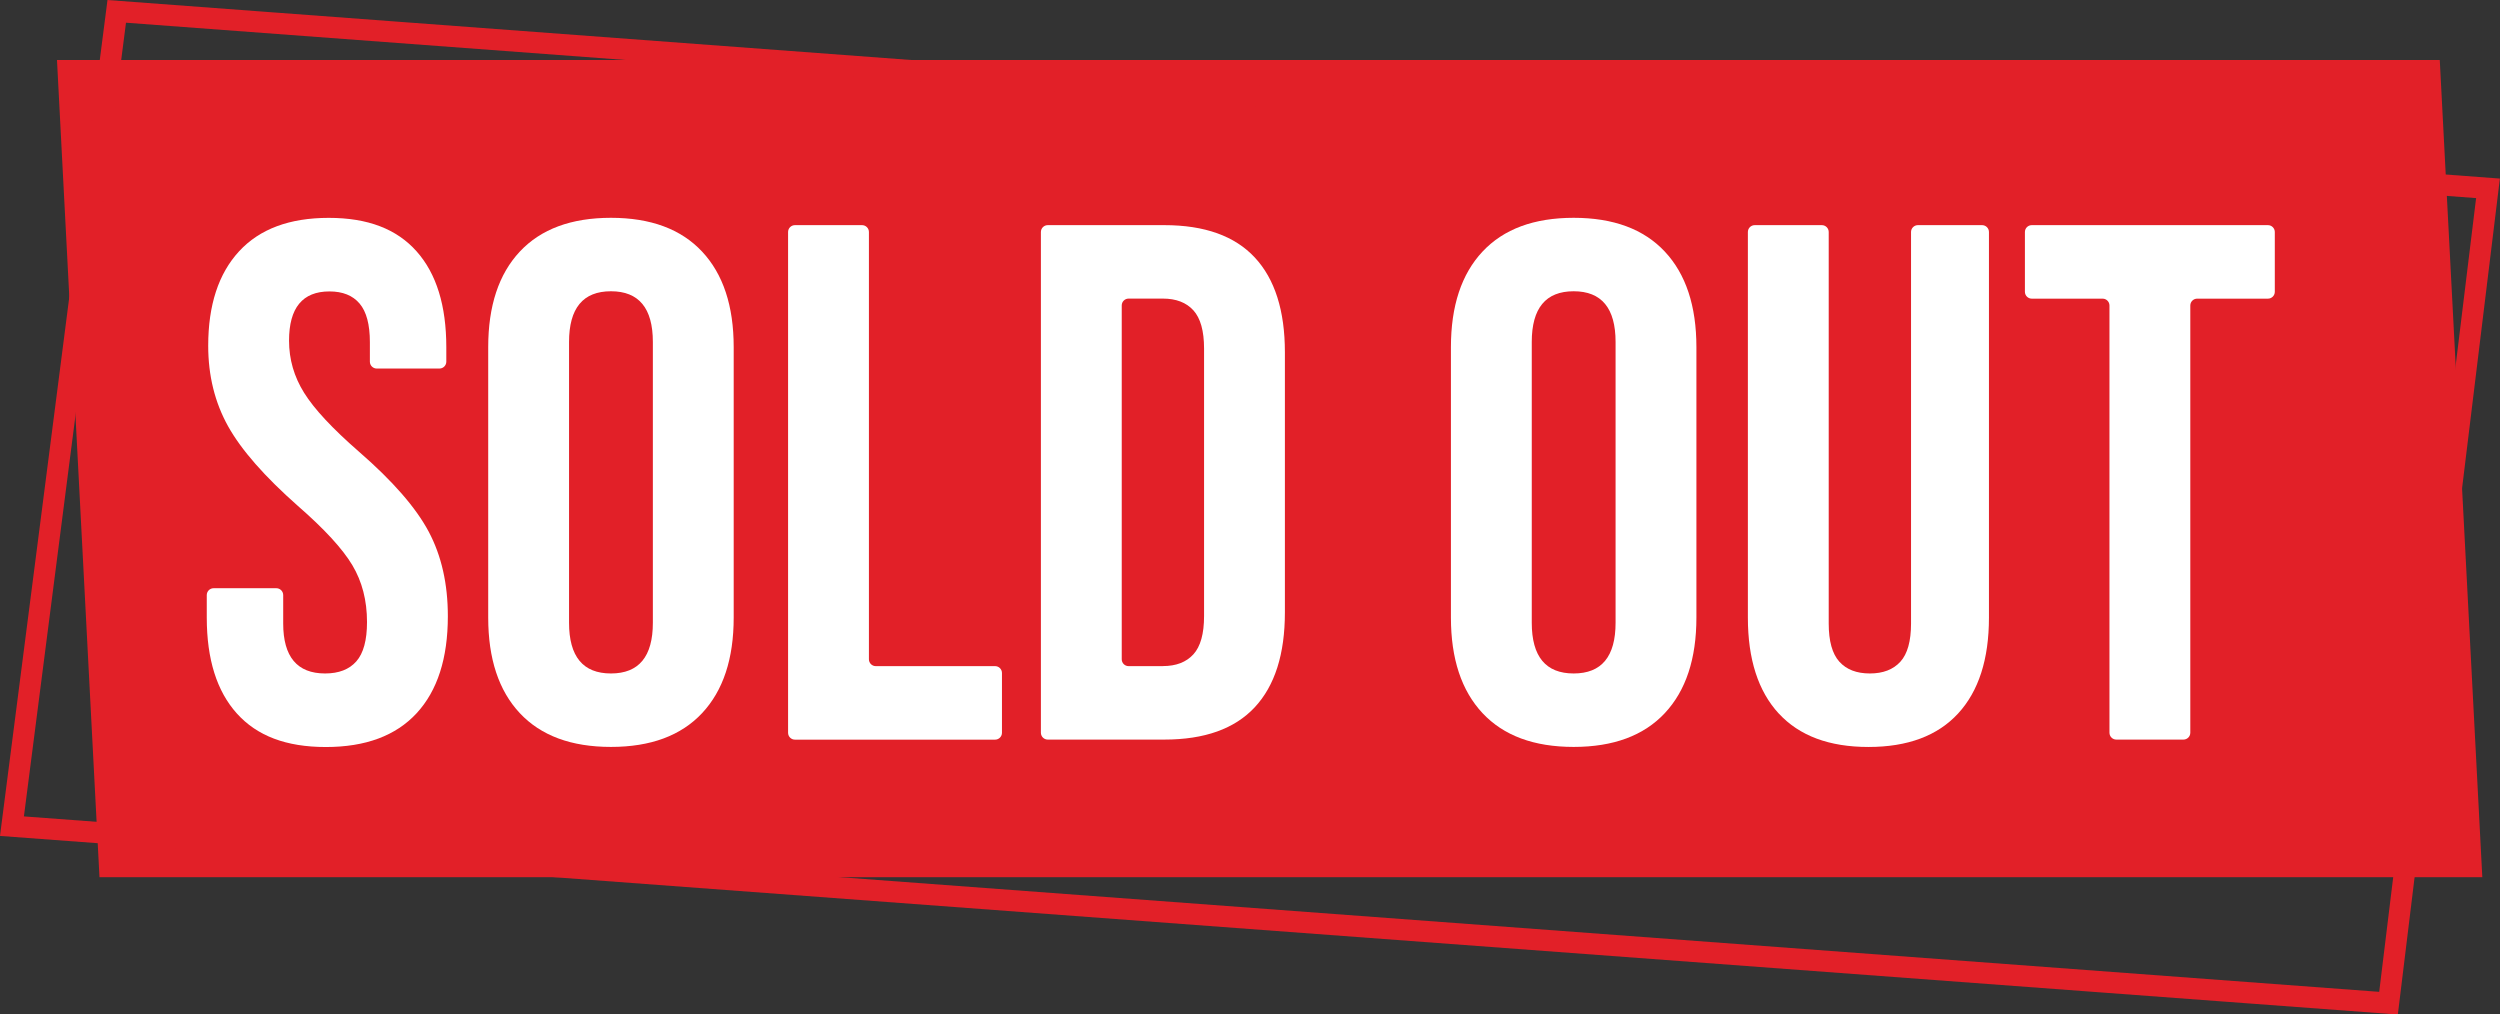
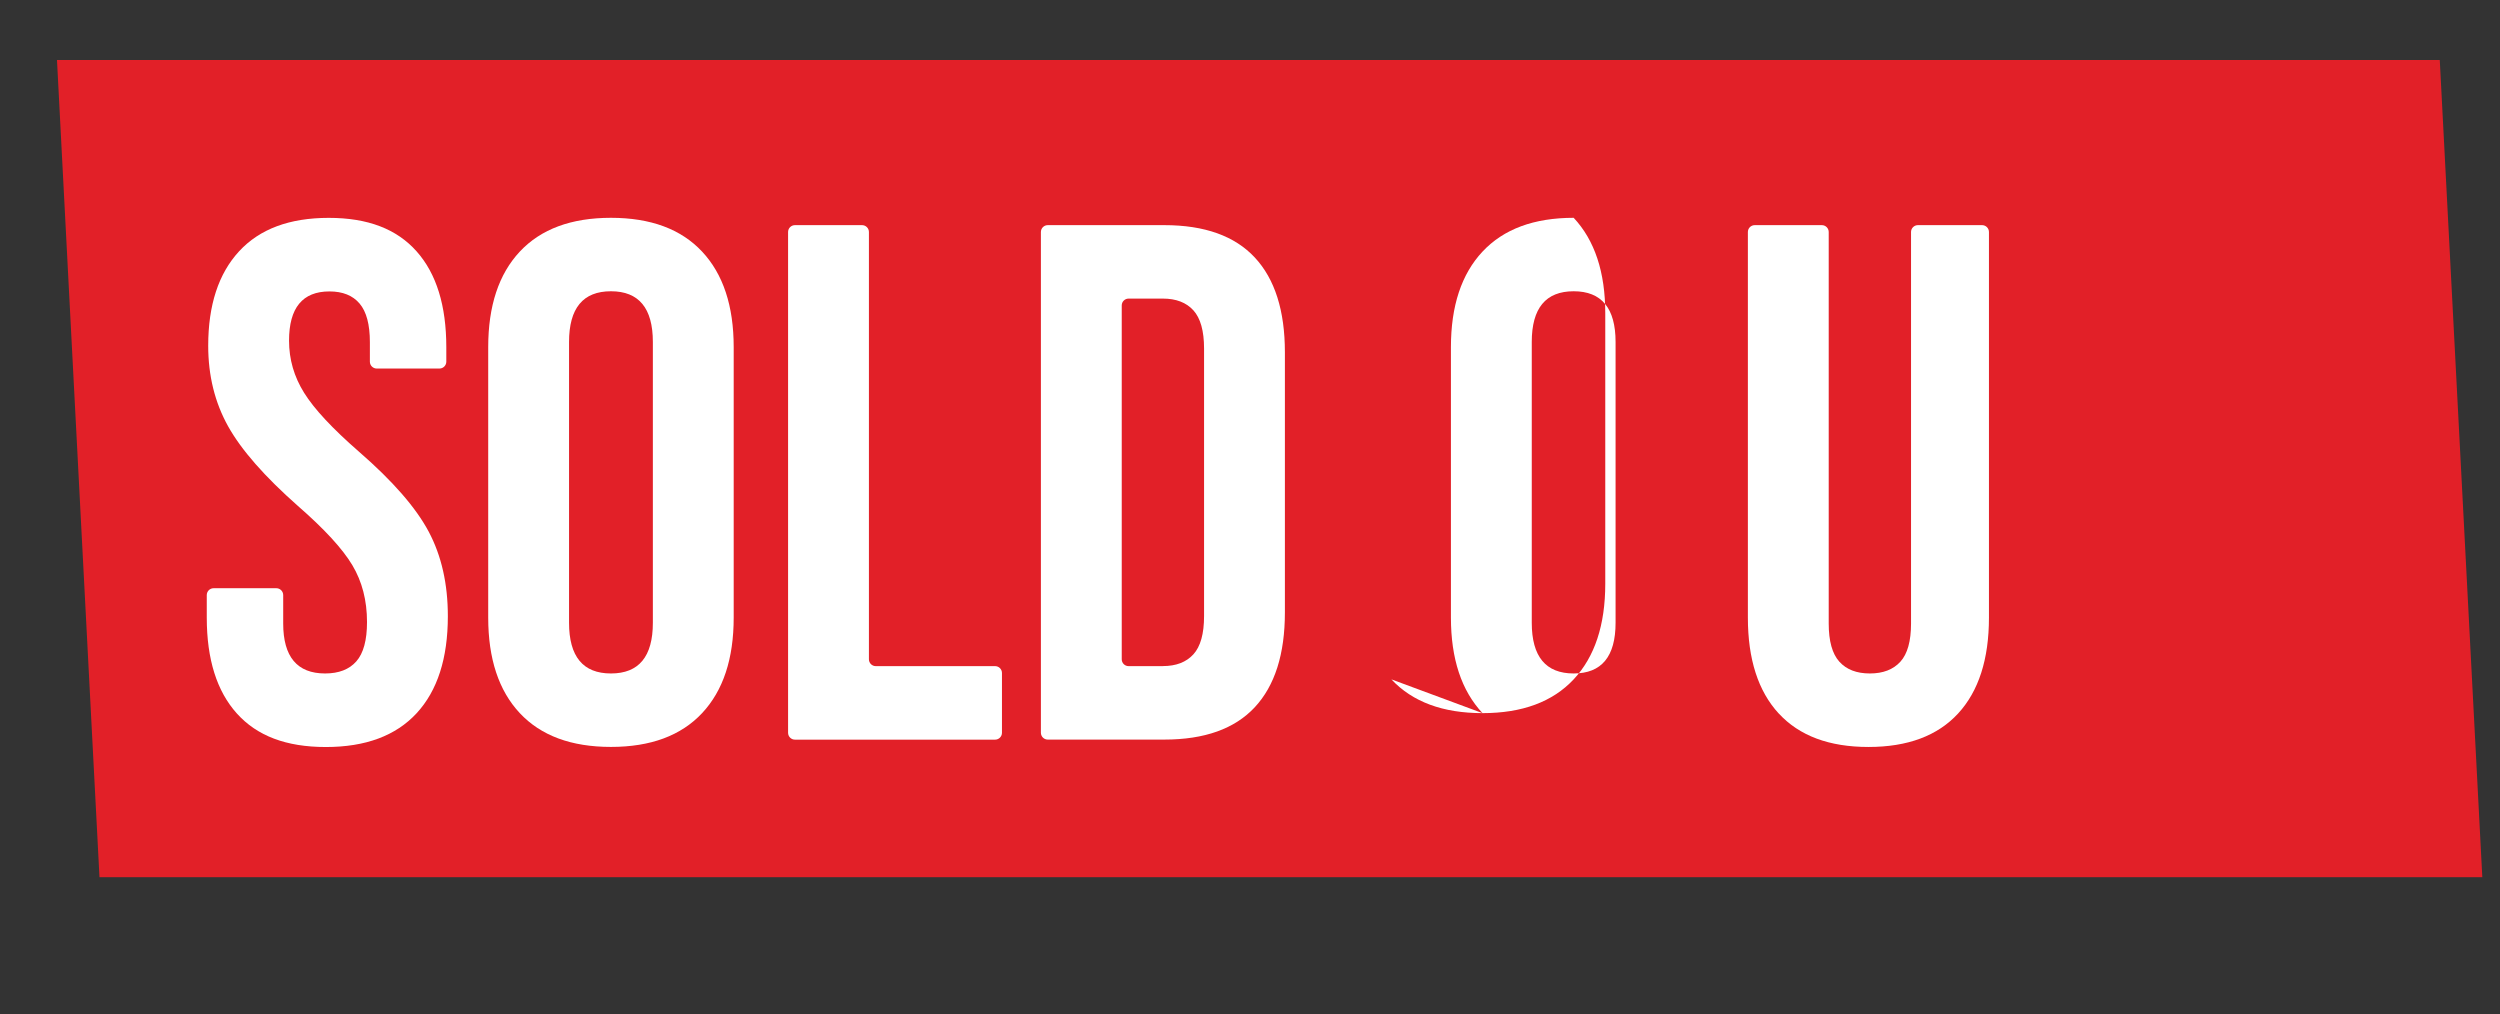
<svg xmlns="http://www.w3.org/2000/svg" height="191.0" preserveAspectRatio="xMidYMid meet" version="1.0" viewBox="-0.0 0.0 470.7 191.0" width="470.7" zoomAndPan="magnify">
  <rect x="-0.0" y="0.0" width="470.7" height="191.0" fill="#333333" stroke="none" />
  <g>
    <g>
      <g id="change1_1">
        <path d="M467.37 165.16L18.73 165.16 10.73 11.3 459.36 11.3 467.37 165.16z" fill="#e22028" />
      </g>
      <g fill="#fff" id="change2_1">
        <path d="M44.6,134.34c-3.78-4.2-5.67-10.22-5.67-18.06v-4.24c0-.71,.58-1.29,1.29-1.29h11.81c.71,0,1.29,.58,1.29,1.29v5.35c0,6.27,2.63,9.41,7.89,9.41,2.58,0,4.54-.76,5.88-2.28,1.34-1.52,2.01-3.99,2.01-7.4,0-4.06-.92-7.63-2.77-10.72-1.85-3.09-5.26-6.8-10.24-11.14-6.27-5.54-10.66-10.54-13.15-15.01-2.49-4.47-3.74-9.52-3.74-15.15,0-7.66,1.94-13.58,5.81-17.78,3.87-4.2,9.5-6.3,16.88-6.3s12.8,2.1,16.54,6.3c3.74,4.2,5.6,10.22,5.6,18.06v2.72c0,.71-.58,1.29-1.29,1.29h-11.81c-.71,0-1.29-.58-1.29-1.29v-3.69c0-3.32-.65-5.74-1.94-7.26-1.29-1.52-3.18-2.28-5.67-2.28-5.07,0-7.61,3.09-7.61,9.27,0,3.51,.94,6.78,2.84,9.82,1.89,3.04,5.33,6.73,10.31,11.07,6.37,5.53,10.75,10.56,13.15,15.08,2.4,4.52,3.6,9.82,3.6,15.91,0,7.94-1.96,14.02-5.88,18.27-3.92,4.24-9.62,6.36-17.09,6.36s-12.96-2.1-16.74-6.3Z" />
        <path d="M97.87,134.27c-3.97-4.24-5.95-10.24-5.95-17.99v-50.92c0-7.75,1.98-13.75,5.95-17.99,3.97-4.24,9.69-6.36,17.16-6.36s13.19,2.12,17.16,6.36c3.97,4.24,5.95,10.24,5.95,17.99v50.92c0,7.75-1.98,13.75-5.95,17.99-3.97,4.24-9.69,6.36-17.16,6.36s-13.19-2.12-17.16-6.36Zm25.05-17.02v-52.86c0-6.36-2.63-9.55-7.89-9.55s-7.89,3.18-7.89,9.55v52.86c0,6.37,2.63,9.55,7.89,9.55s7.89-3.18,7.89-9.55Z" />
        <path d="M149.67,42.39h12.64c.71,0,1.29,.58,1.29,1.29V124.13c0,.71,.58,1.29,1.29,1.29h22.47c.71,0,1.29,.58,1.29,1.29v11.26c0,.71-.58,1.29-1.29,1.29h-37.69c-.71,0-1.29-.58-1.29-1.29V43.68c0-.71,.58-1.29,1.29-1.29Z" />
        <path d="M195.98,43.68c0-.71,.58-1.29,1.29-1.29h21.96c7.56,0,13.24,2.03,17.02,6.09,3.78,4.06,5.67,10.01,5.67,17.85v48.98c0,7.84-1.89,13.79-5.67,17.85-3.78,4.06-9.46,6.09-17.02,6.09h-21.96c-.71,0-1.29-.58-1.29-1.29V43.68Zm22.97,81.73c2.49,0,4.4-.74,5.74-2.21,1.34-1.47,2.01-3.87,2.01-7.2v-50.37c0-3.32-.67-5.72-2.01-7.2-1.34-1.47-3.25-2.21-5.74-2.21h-6.46c-.71,0-1.29,.58-1.29,1.29V124.13c0,.71,.58,1.29,1.29,1.29h6.46Z" />
-         <path d="M279.13,134.27c-3.97-4.24-5.95-10.24-5.95-17.99v-50.92c0-7.75,1.98-13.75,5.95-17.99,3.97-4.24,9.69-6.36,17.16-6.36s13.19,2.12,17.16,6.36c3.97,4.24,5.95,10.24,5.95,17.99v50.92c0,7.75-1.98,13.75-5.95,17.99-3.97,4.24-9.69,6.36-17.16,6.36s-13.19-2.12-17.16-6.36Zm25.05-17.02v-52.86c0-6.36-2.63-9.55-7.89-9.55s-7.89,3.18-7.89,9.55v52.86c0,6.37,2.63,9.55,7.89,9.55s7.89-3.18,7.89-9.55Z" />
+         <path d="M279.13,134.27c-3.97-4.24-5.95-10.24-5.95-17.99v-50.92c0-7.75,1.98-13.75,5.95-17.99,3.97-4.24,9.69-6.36,17.16-6.36c3.97,4.24,5.95,10.24,5.95,17.99v50.92c0,7.75-1.98,13.75-5.95,17.99-3.97,4.24-9.69,6.36-17.16,6.36s-13.19-2.12-17.16-6.36Zm25.05-17.02v-52.86c0-6.36-2.63-9.55-7.89-9.55s-7.89,3.18-7.89,9.55v52.86c0,6.37,2.63,9.55,7.89,9.55s7.89-3.18,7.89-9.55Z" />
        <path d="M334.9,134.34c-3.87-4.2-5.81-10.22-5.81-18.06V43.68c0-.71,.58-1.29,1.29-1.29h12.64c.71,0,1.29,.58,1.29,1.29V117.39c0,3.32,.67,5.72,2.01,7.2,1.34,1.48,3.25,2.21,5.74,2.21s4.4-.74,5.74-2.21c1.34-1.47,2.01-3.87,2.01-7.2V43.68c0-.71,.58-1.29,1.29-1.29h12.09c.71,0,1.29,.58,1.29,1.29V116.28c0,7.84-1.94,13.86-5.81,18.06-3.87,4.2-9.5,6.3-16.88,6.3s-13.01-2.1-16.88-6.3Z" />
-         <path d="M395.87,56.23h-13.33c-.71,0-1.29-.58-1.29-1.29v-11.26c0-.71,.58-1.29,1.29-1.29h44.47c.71,0,1.29,.58,1.29,1.29v11.26c0,.71-.58,1.29-1.29,1.29h-13.33c-.71,0-1.29,.58-1.29,1.29v80.44c0,.71-.58,1.29-1.29,1.29h-12.64c-.71,0-1.29-.58-1.29-1.29V57.52c0-.71-.58-1.29-1.29-1.29Z" />
      </g>
-       <path d="M449.71 188.88L2.25 155.55 21.98 2.14 468.44 35.46 449.71 188.88z" fill="none" stroke="#e22028" stroke-miterlimit="10" stroke-width="4" />
    </g>
  </g>
</svg>